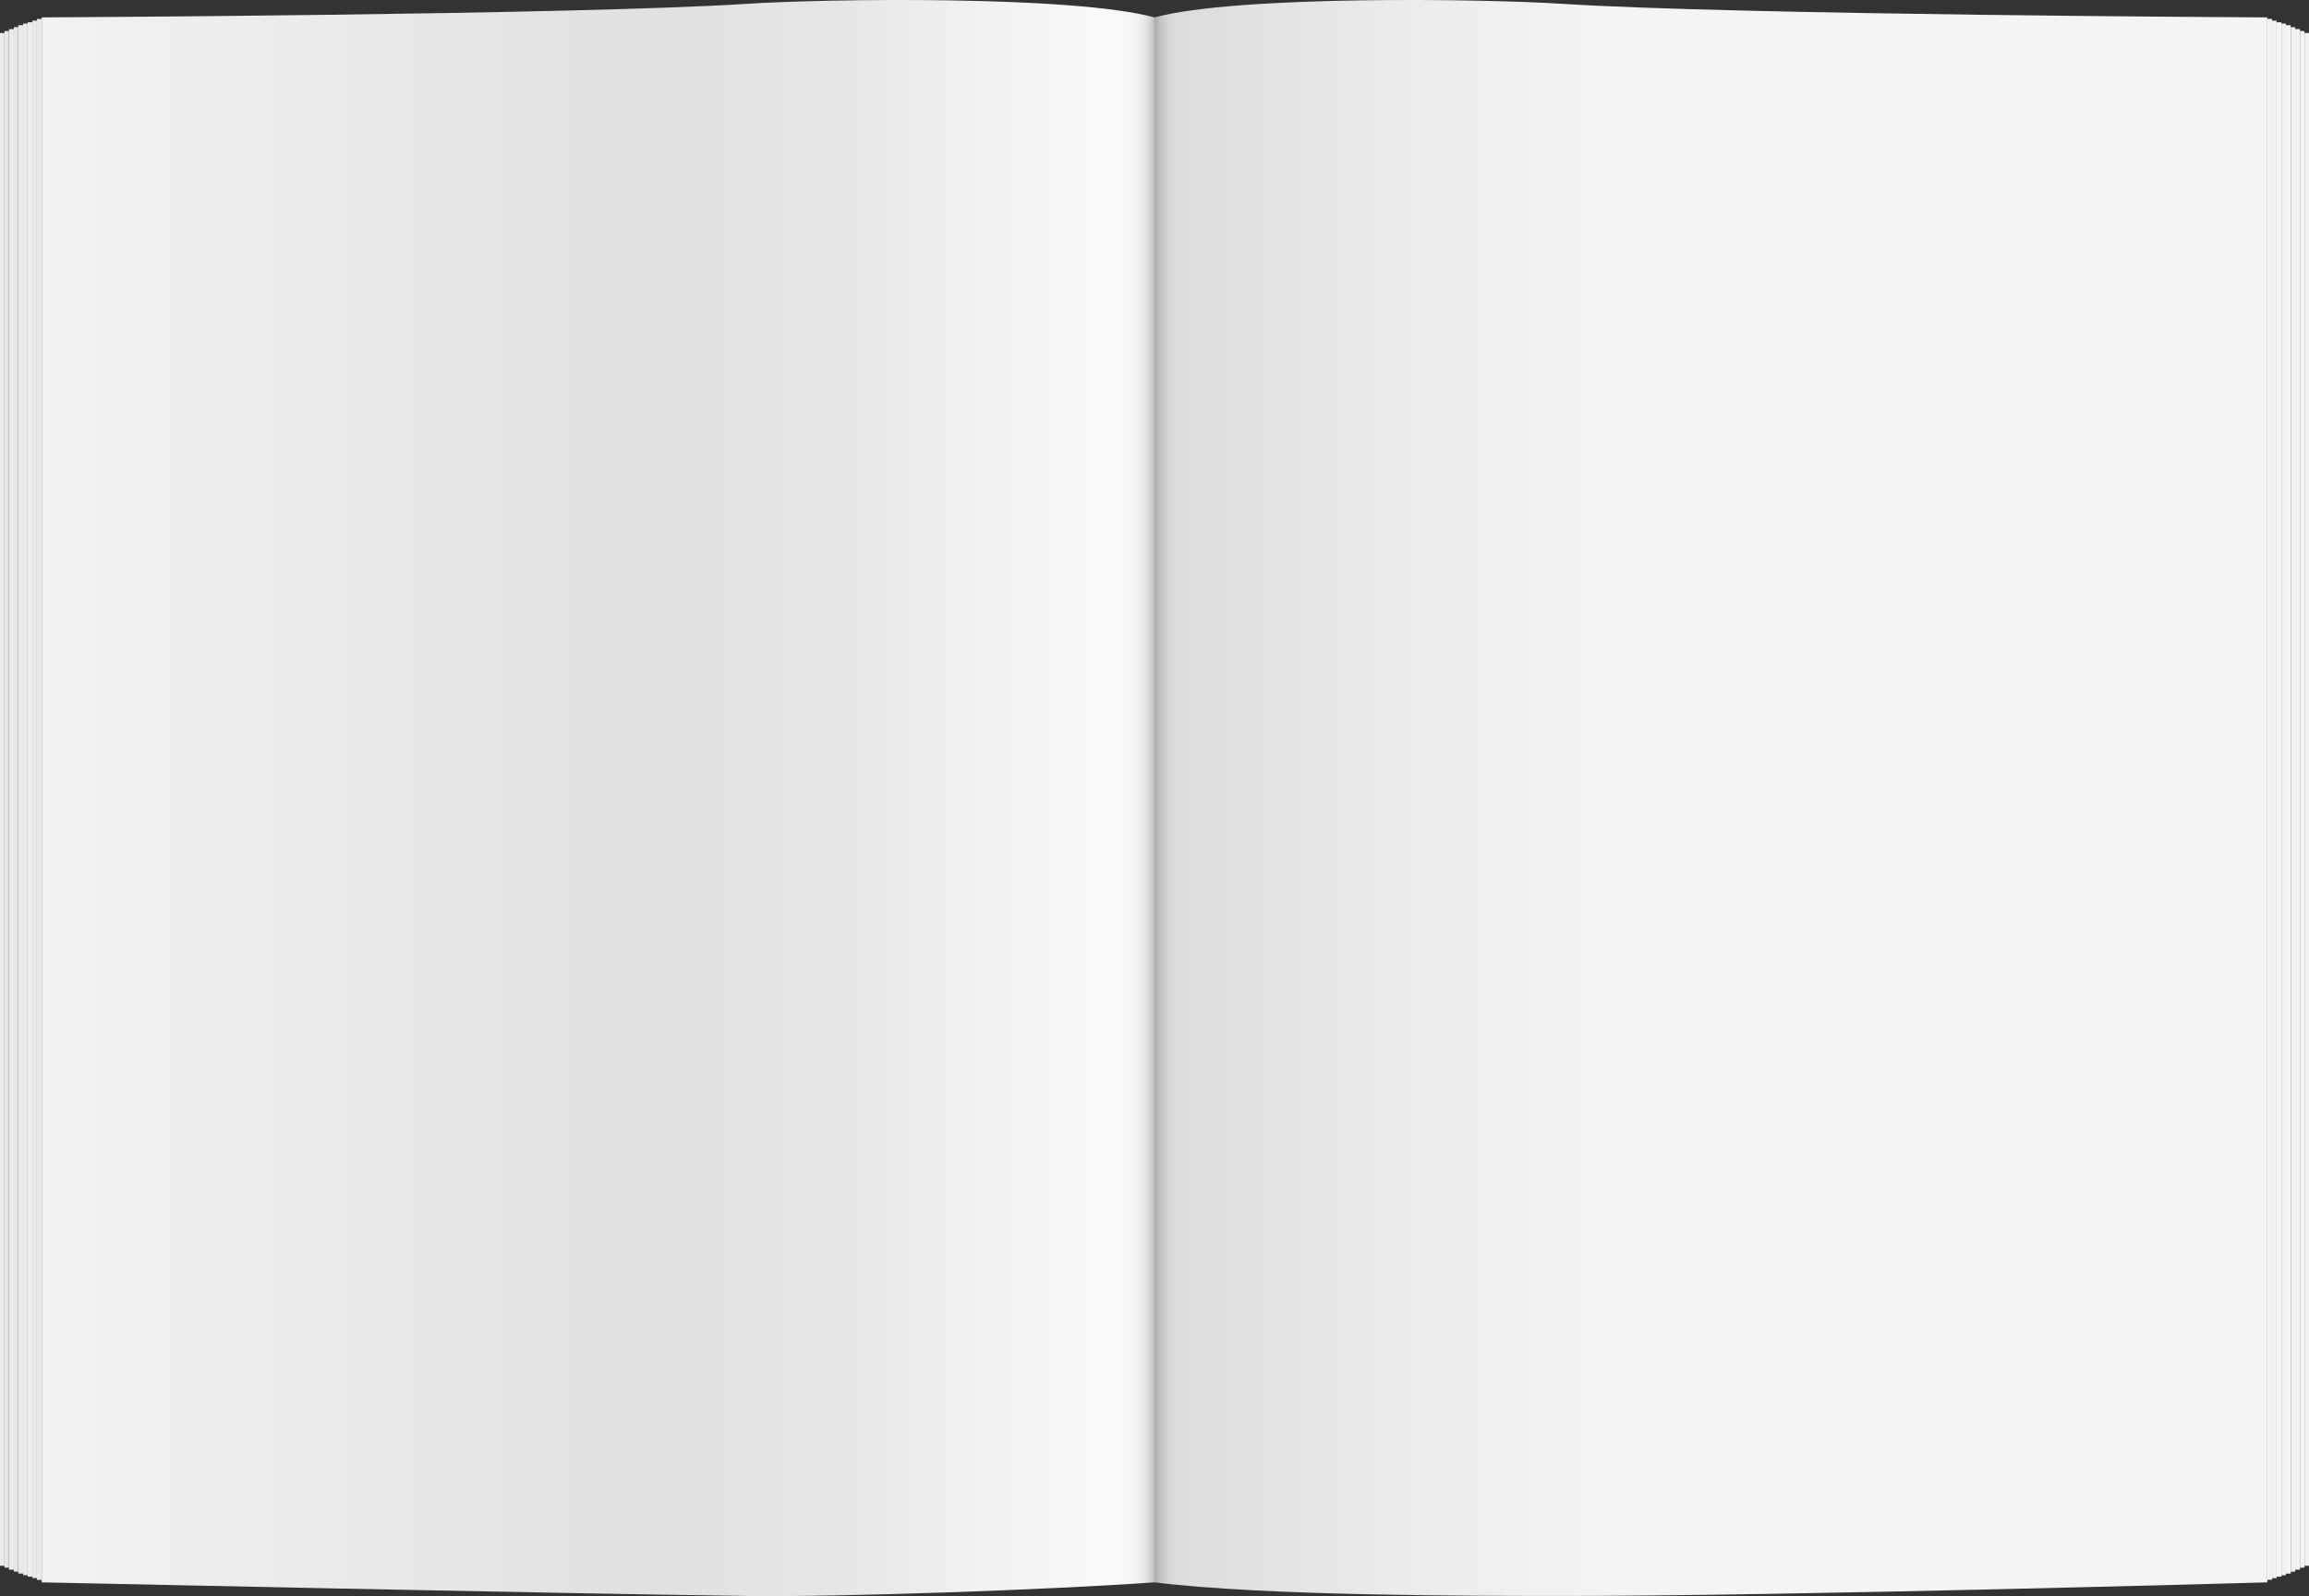
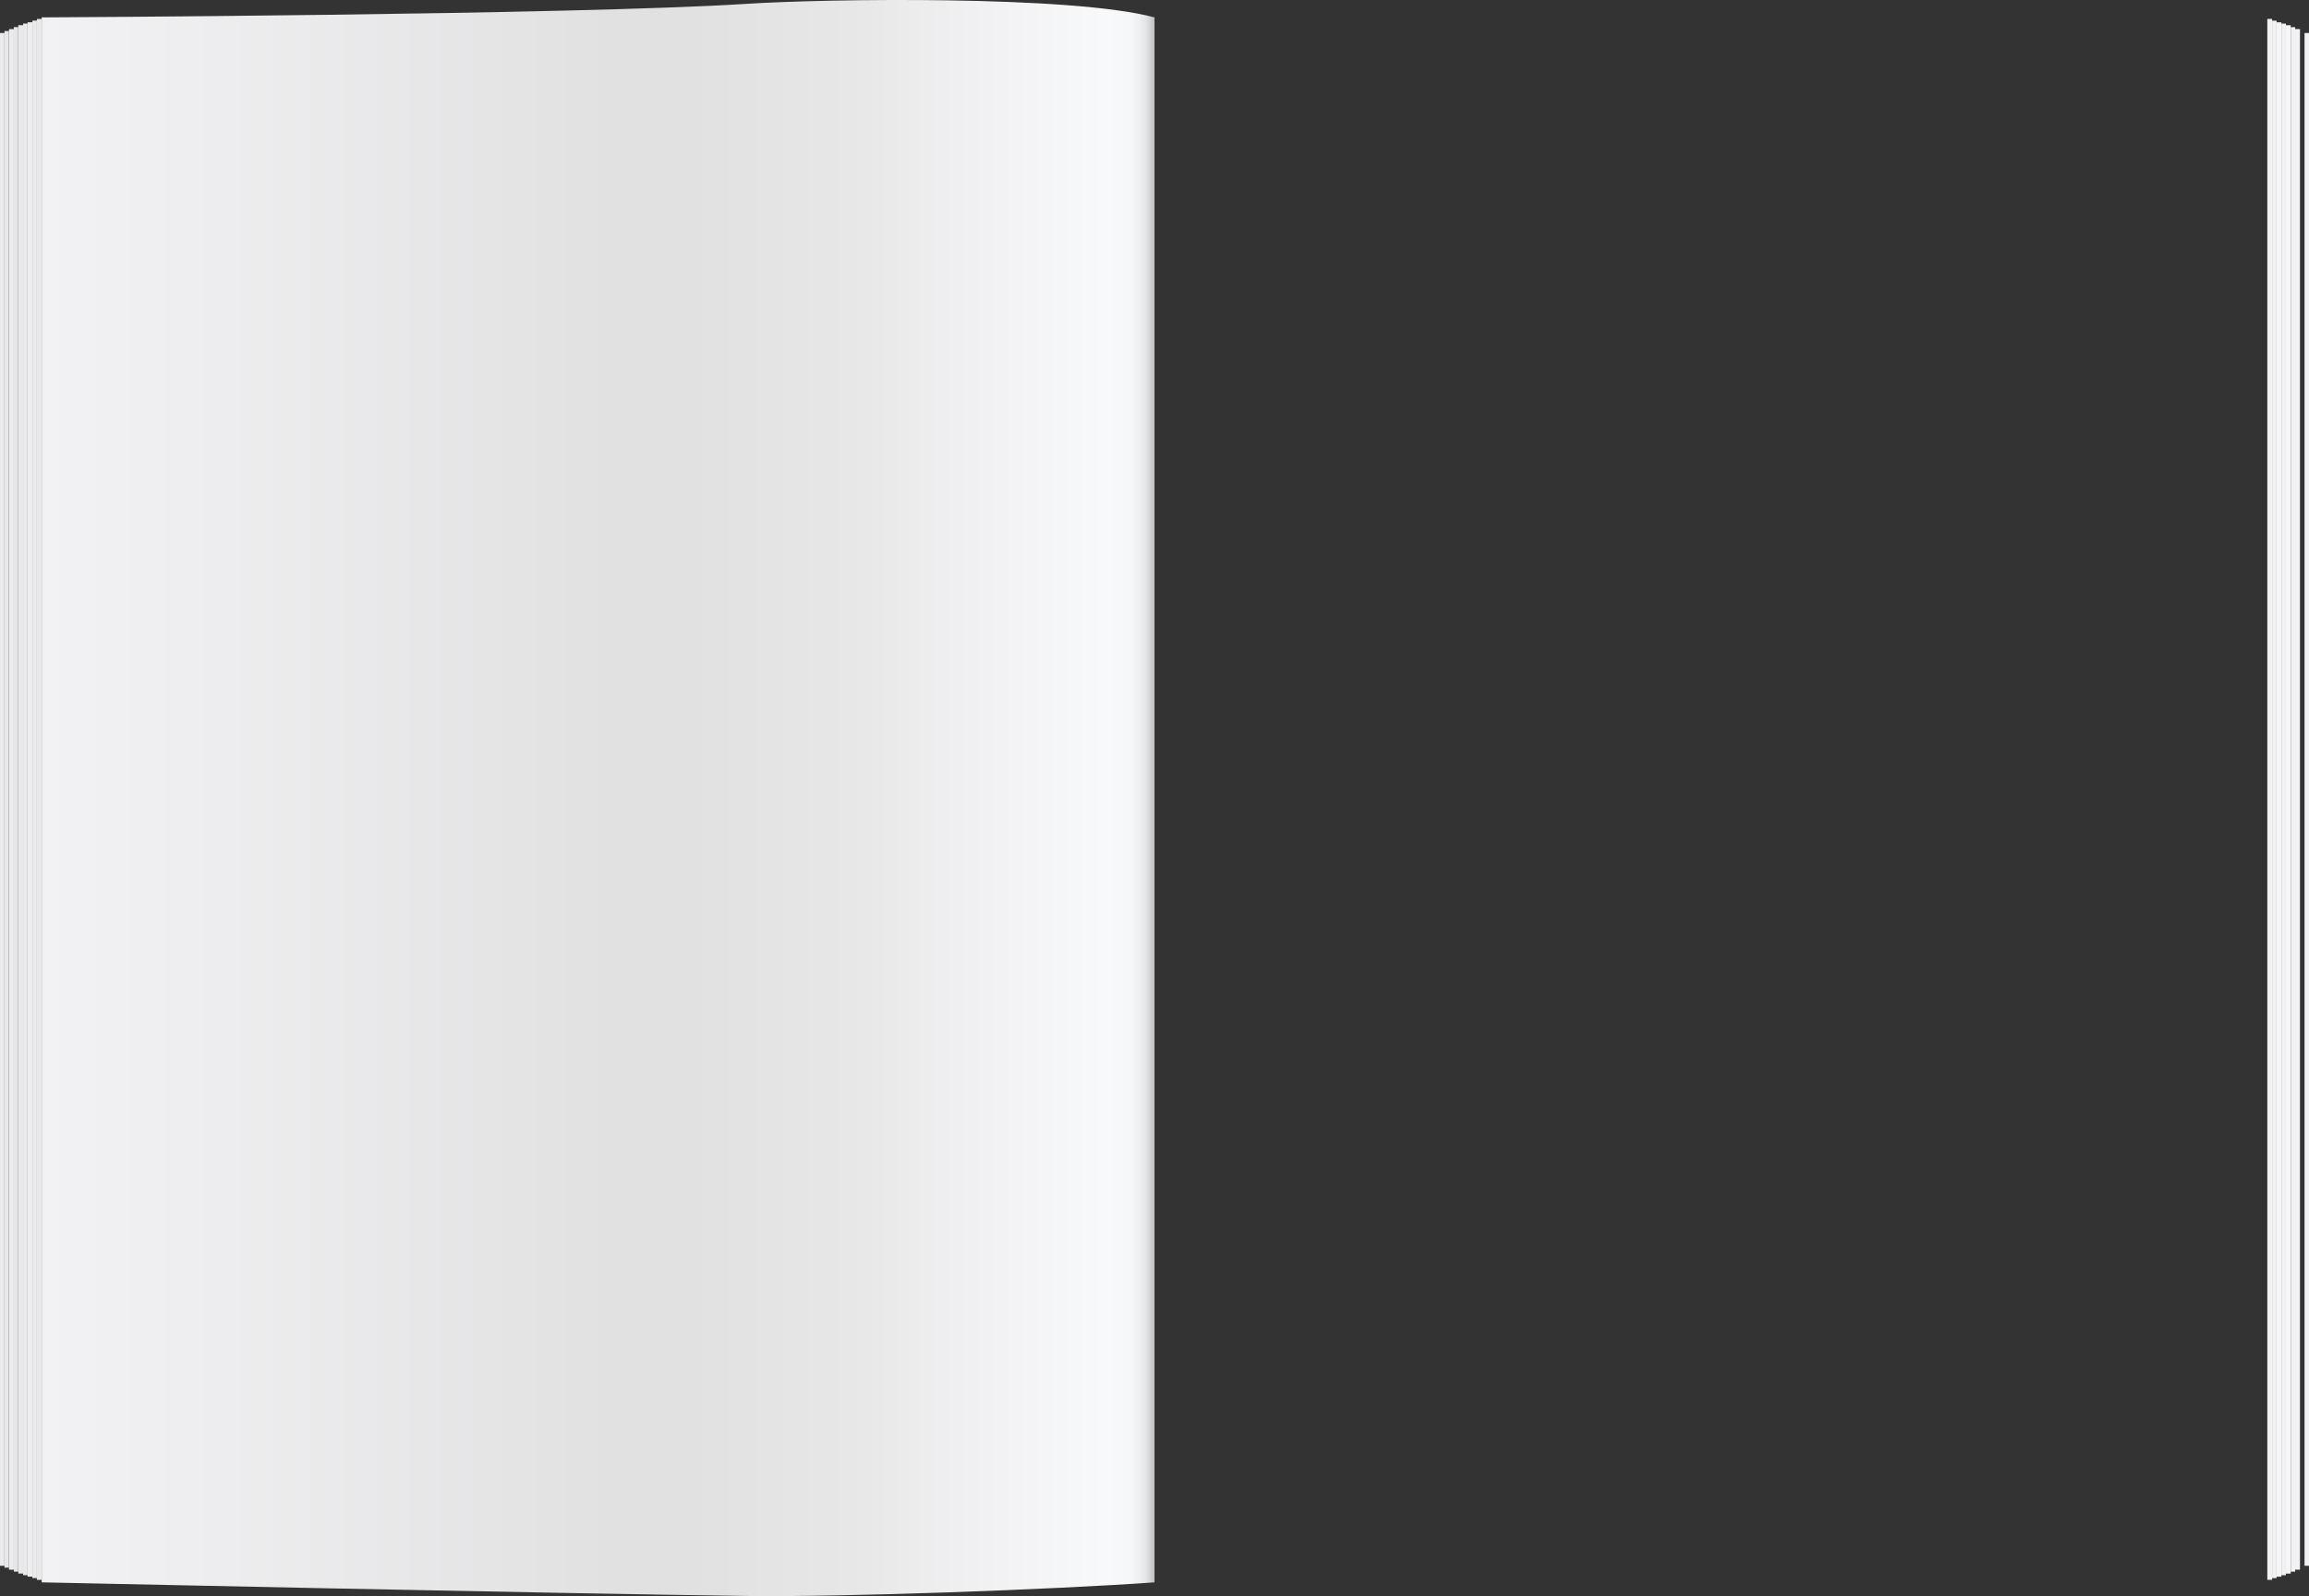
<svg xmlns="http://www.w3.org/2000/svg" version="1.1" id="Layer_1" x="0px" y="0px" viewBox="0 0 4275.7 2955.5" style="enable-background:new 0 0 4275.7 2955.5;" xml:space="preserve">
  <rect x="0" y="0" width="4275.7" height="2955.5" fill="#333333" stroke="none" />
  <style type="text/css">
	.st0{fill:url(#SVGID_1_);}
	.st1{fill:#E9E9EA;}
	.st2{fill:#EBEBED;}
	.st3{fill:#EDEEEF;}
	.st4{fill:#E6E6E8;}
	.st5{fill:#E6E7E8;}
	.st6{fill:url(#SVGID_00000123404147051348507510000008527829624388894622_);}
	.st7{fill:#F2F2F2;}
	.st8{fill:#F2F2F4;}
	.st9{fill:#F5F5F7;}
</style>
  <g>
    <linearGradient id="SVGID_1_" gradientUnits="userSpaceOnUse" x1="77.2" y1="1988.223" x2="2137.9" y2="1988.223" gradientTransform="matrix(1 0 0 -1 0 3465.997)">
      <stop offset="0" style="stop-color:#F2F2F4" />
      <stop offset="0.515" style="stop-color:#E2E1E2" />
      <stop offset="0.581" style="stop-color:#E2E1E2" />
      <stop offset="0.728" style="stop-color:#E8E7E8" />
      <stop offset="0.9" style="stop-color:#F5F5F7" />
      <stop offset="0.957" style="stop-color:#F7F9FA" />
      <stop offset="0.978" style="stop-color:#F5F7F8" />
      <stop offset="0.986" style="stop-color:#EEF0F1" />
      <stop offset="0.992" style="stop-color:#E3E5E6" />
      <stop offset="0.996" style="stop-color:#D2D4D5" />
      <stop offset="1" style="stop-color:#BCBEC0" />
      <stop offset="1" style="stop-color:#BBBDBF" />
    </linearGradient>
    <path class="st0" d="M77.2,2930.1c0,0,985.3,21.2,1306.9,25.2c177.2,2.3,563.7-11.7,753.8-25.2V32.2   C1983.9-9.1,1526.3-2.2,1384.1,7C1063.2,27.7,77.2,32.2,77.2,32.2L77.2,2930.1L77.2,2930.1z" />
    <rect x="68.3" y="35.1" class="st1" width="8.9" height="2890.4" />
    <rect x="60" y="38.2" class="st2" width="8.3" height="2884" />
    <rect x="51.1" y="41.2" class="st3" width="8.9" height="2878.3" />
    <rect x="42.8" y="43.6" class="st2" width="8.3" height="2873.2" />
    <rect x="33.9" y="46.6" class="st1" width="8.9" height="2867.2" />
    <rect x="25.6" y="50.2" class="st4" width="8.2" height="2860" />
    <rect x="16.7" y="53.9" class="st2" width="8.9" height="2852.8" />
    <rect x="8.3" y="57.5" class="st5" width="8.3" height="2845.4" />
    <rect y="61.1" class="st2" width="8.3" height="2838.3" />
    <linearGradient id="SVGID_00000123434383846054665120000010321994524215989945_" gradientUnits="userSpaceOnUse" x1="7079.695" y1="1988.346" x2="9140.395" y2="1988.346" gradientTransform="matrix(-1 0 0 -1 11278.195 3465.997)">
      <stop offset="0.586" style="stop-color:#F4F4F5" />
      <stop offset="0.784" style="stop-color:#EBEBEC" />
      <stop offset="0.974" style="stop-color:#DDDDDE" />
      <stop offset="0.983" style="stop-color:#DADADC" />
      <stop offset="0.989" style="stop-color:#D2D2D3" />
      <stop offset="0.994" style="stop-color:#C3C4C6" />
      <stop offset="0.999" style="stop-color:#AEB0B2" />
      <stop offset="1" style="stop-color:#A6A8AB" />
    </linearGradient>
-     <path style="fill:url(#SVGID_00000123434383846054665120000010321994524215989945_);" d="M4198.5,2930.1   c0,0-888.7,25.5-1306.9,25.2c-160.4-0.1-548.5,0.2-753.8-25.2V32.2c154-41.3,611.6-34.4,753.8-25.2   c320.9,20.7,1306.9,25.2,1306.9,25.2V2930.1z" />
    <rect x="4198.5" y="35" class="st7" width="8.9" height="2890.4" />
    <rect x="4207.4" y="38.3" class="st8" width="8.3" height="2884" />
    <rect x="4215.7" y="41.3" class="st9" width="8.9" height="2878.3" />
    <rect x="4224.6" y="43.7" class="st8" width="8.3" height="2873.2" />
    <rect x="4232.9" y="46.7" class="st9" width="8.9" height="2867.2" />
    <rect x="4241.9" y="50.3" class="st8" width="8.2" height="2860" />
    <rect x="4250.1" y="53.8" class="st8" width="8.9" height="2852.8" />
-     <rect x="4259" y="57.5" class="st9" width="8.3" height="2845.4" />
    <rect x="4267.4" y="61.1" class="st8" width="8.3" height="2838.3" />
  </g>
</svg>